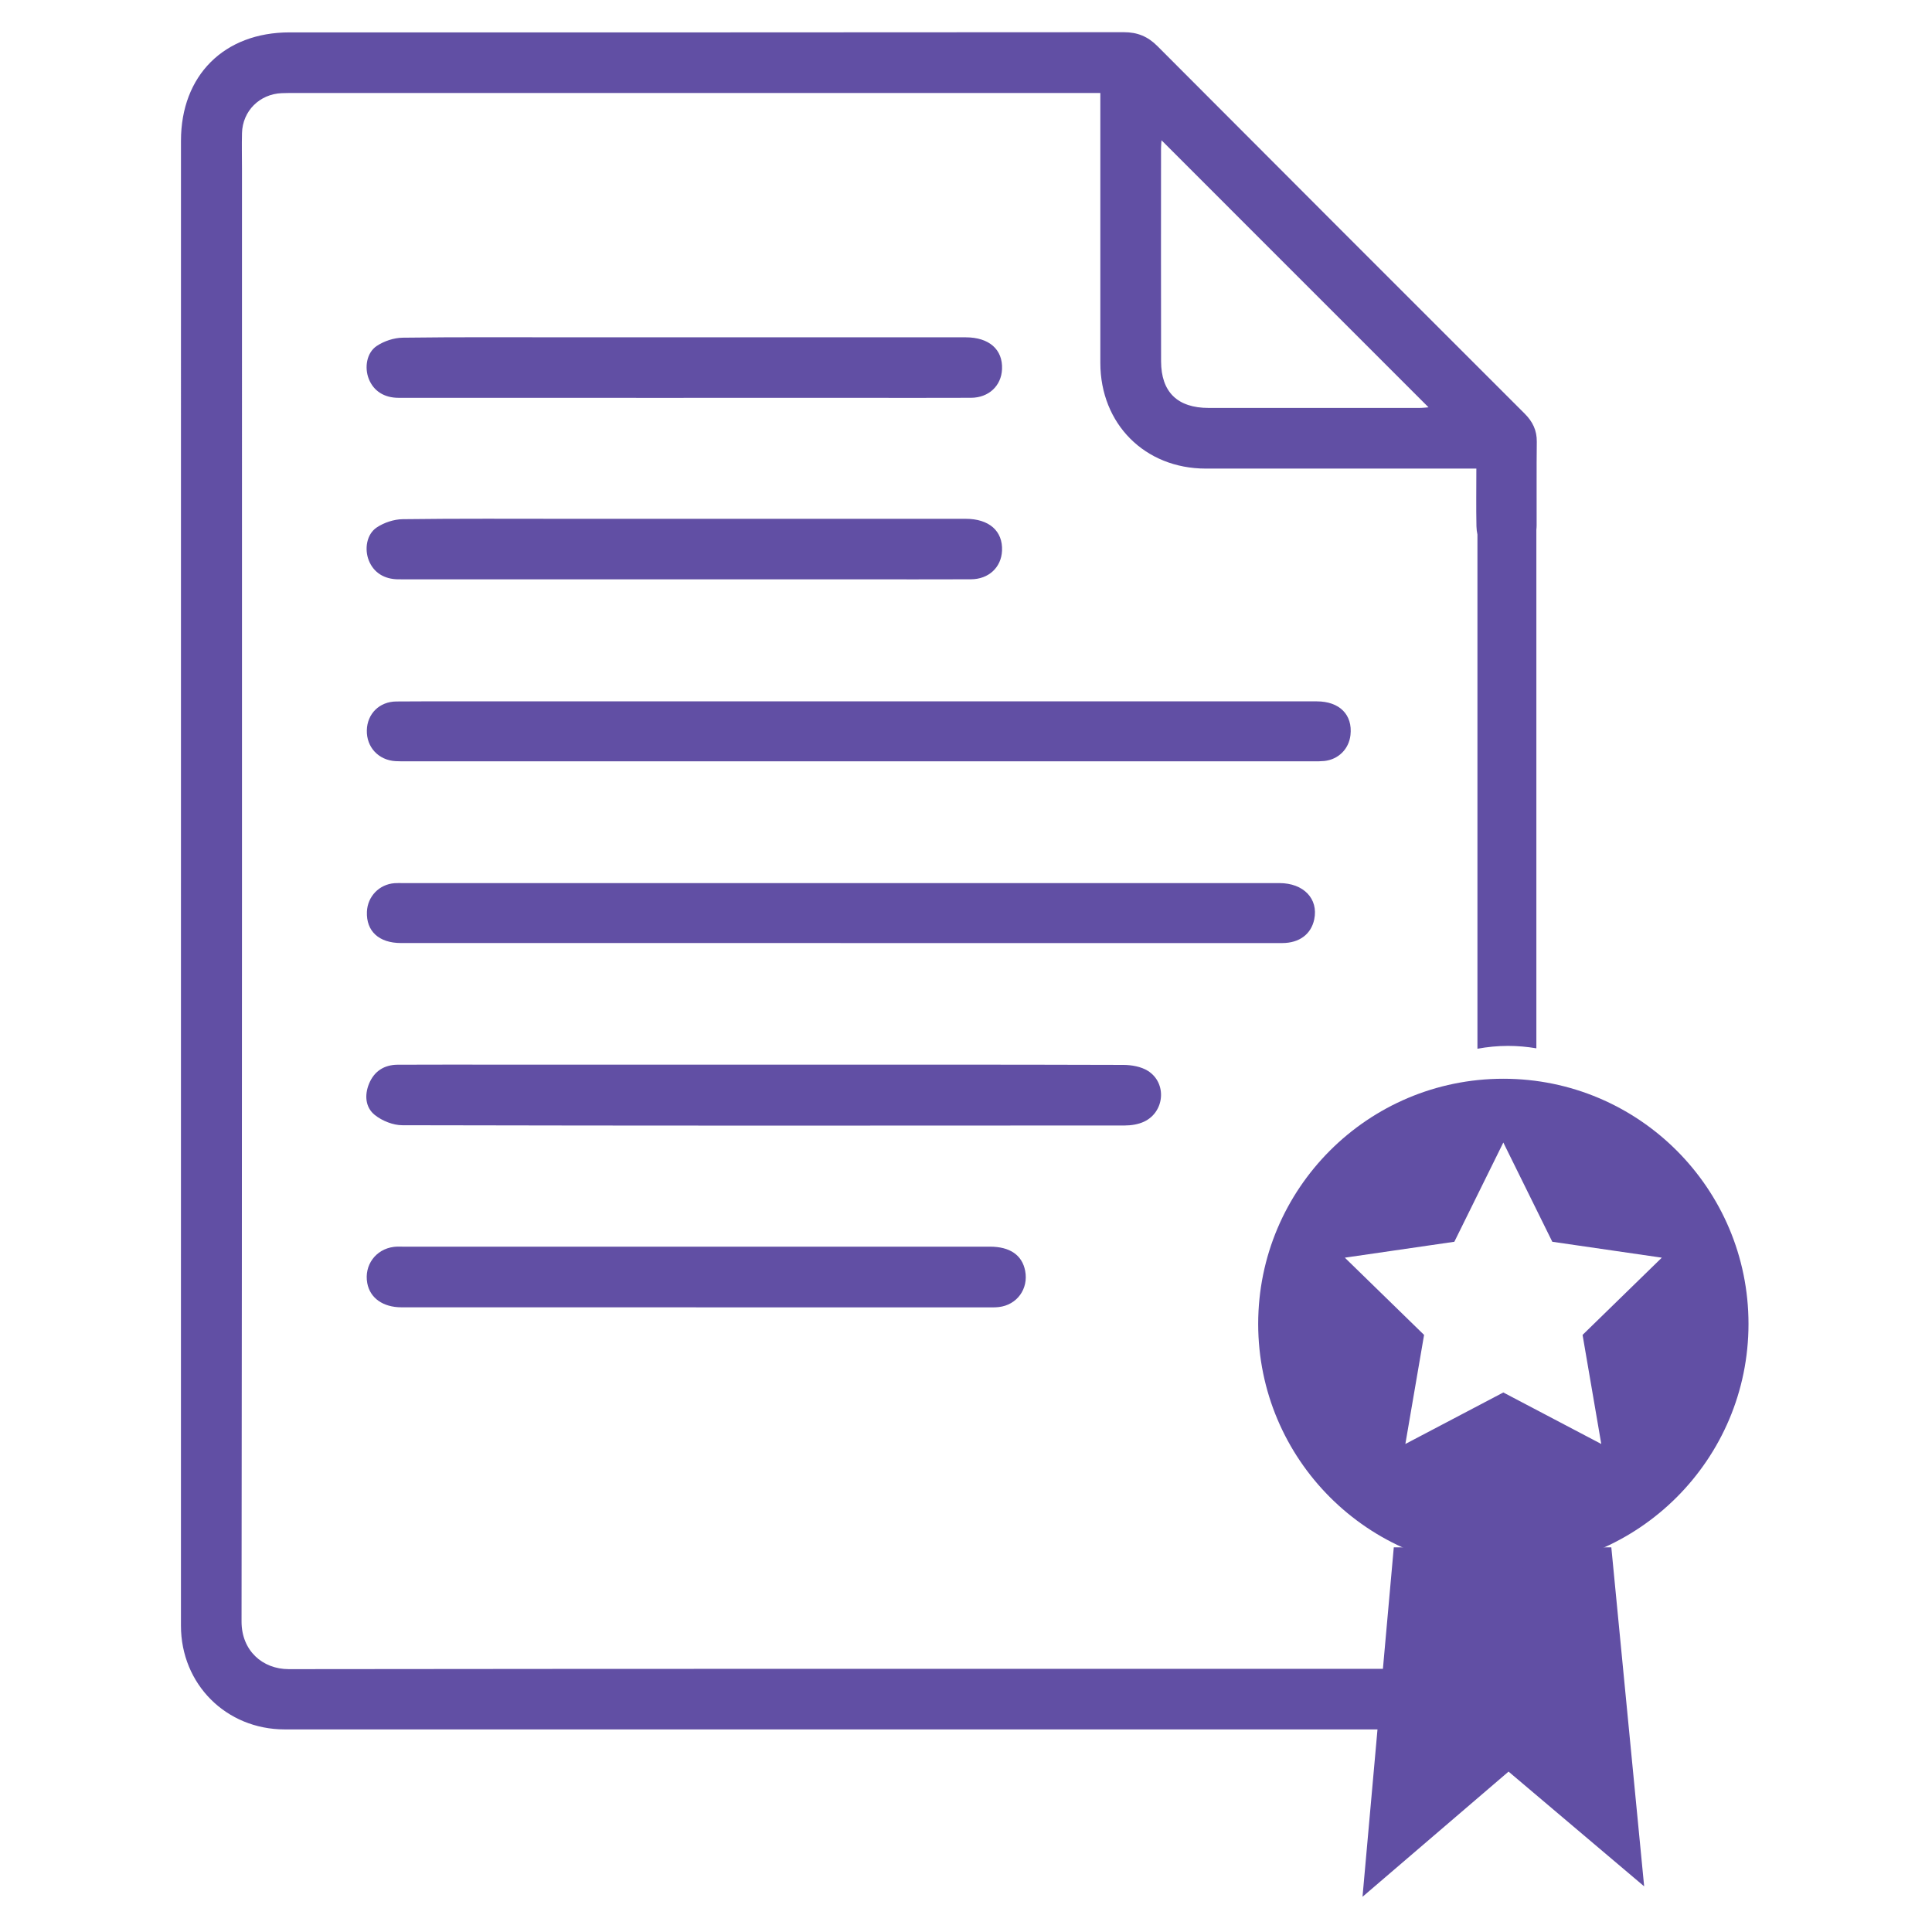
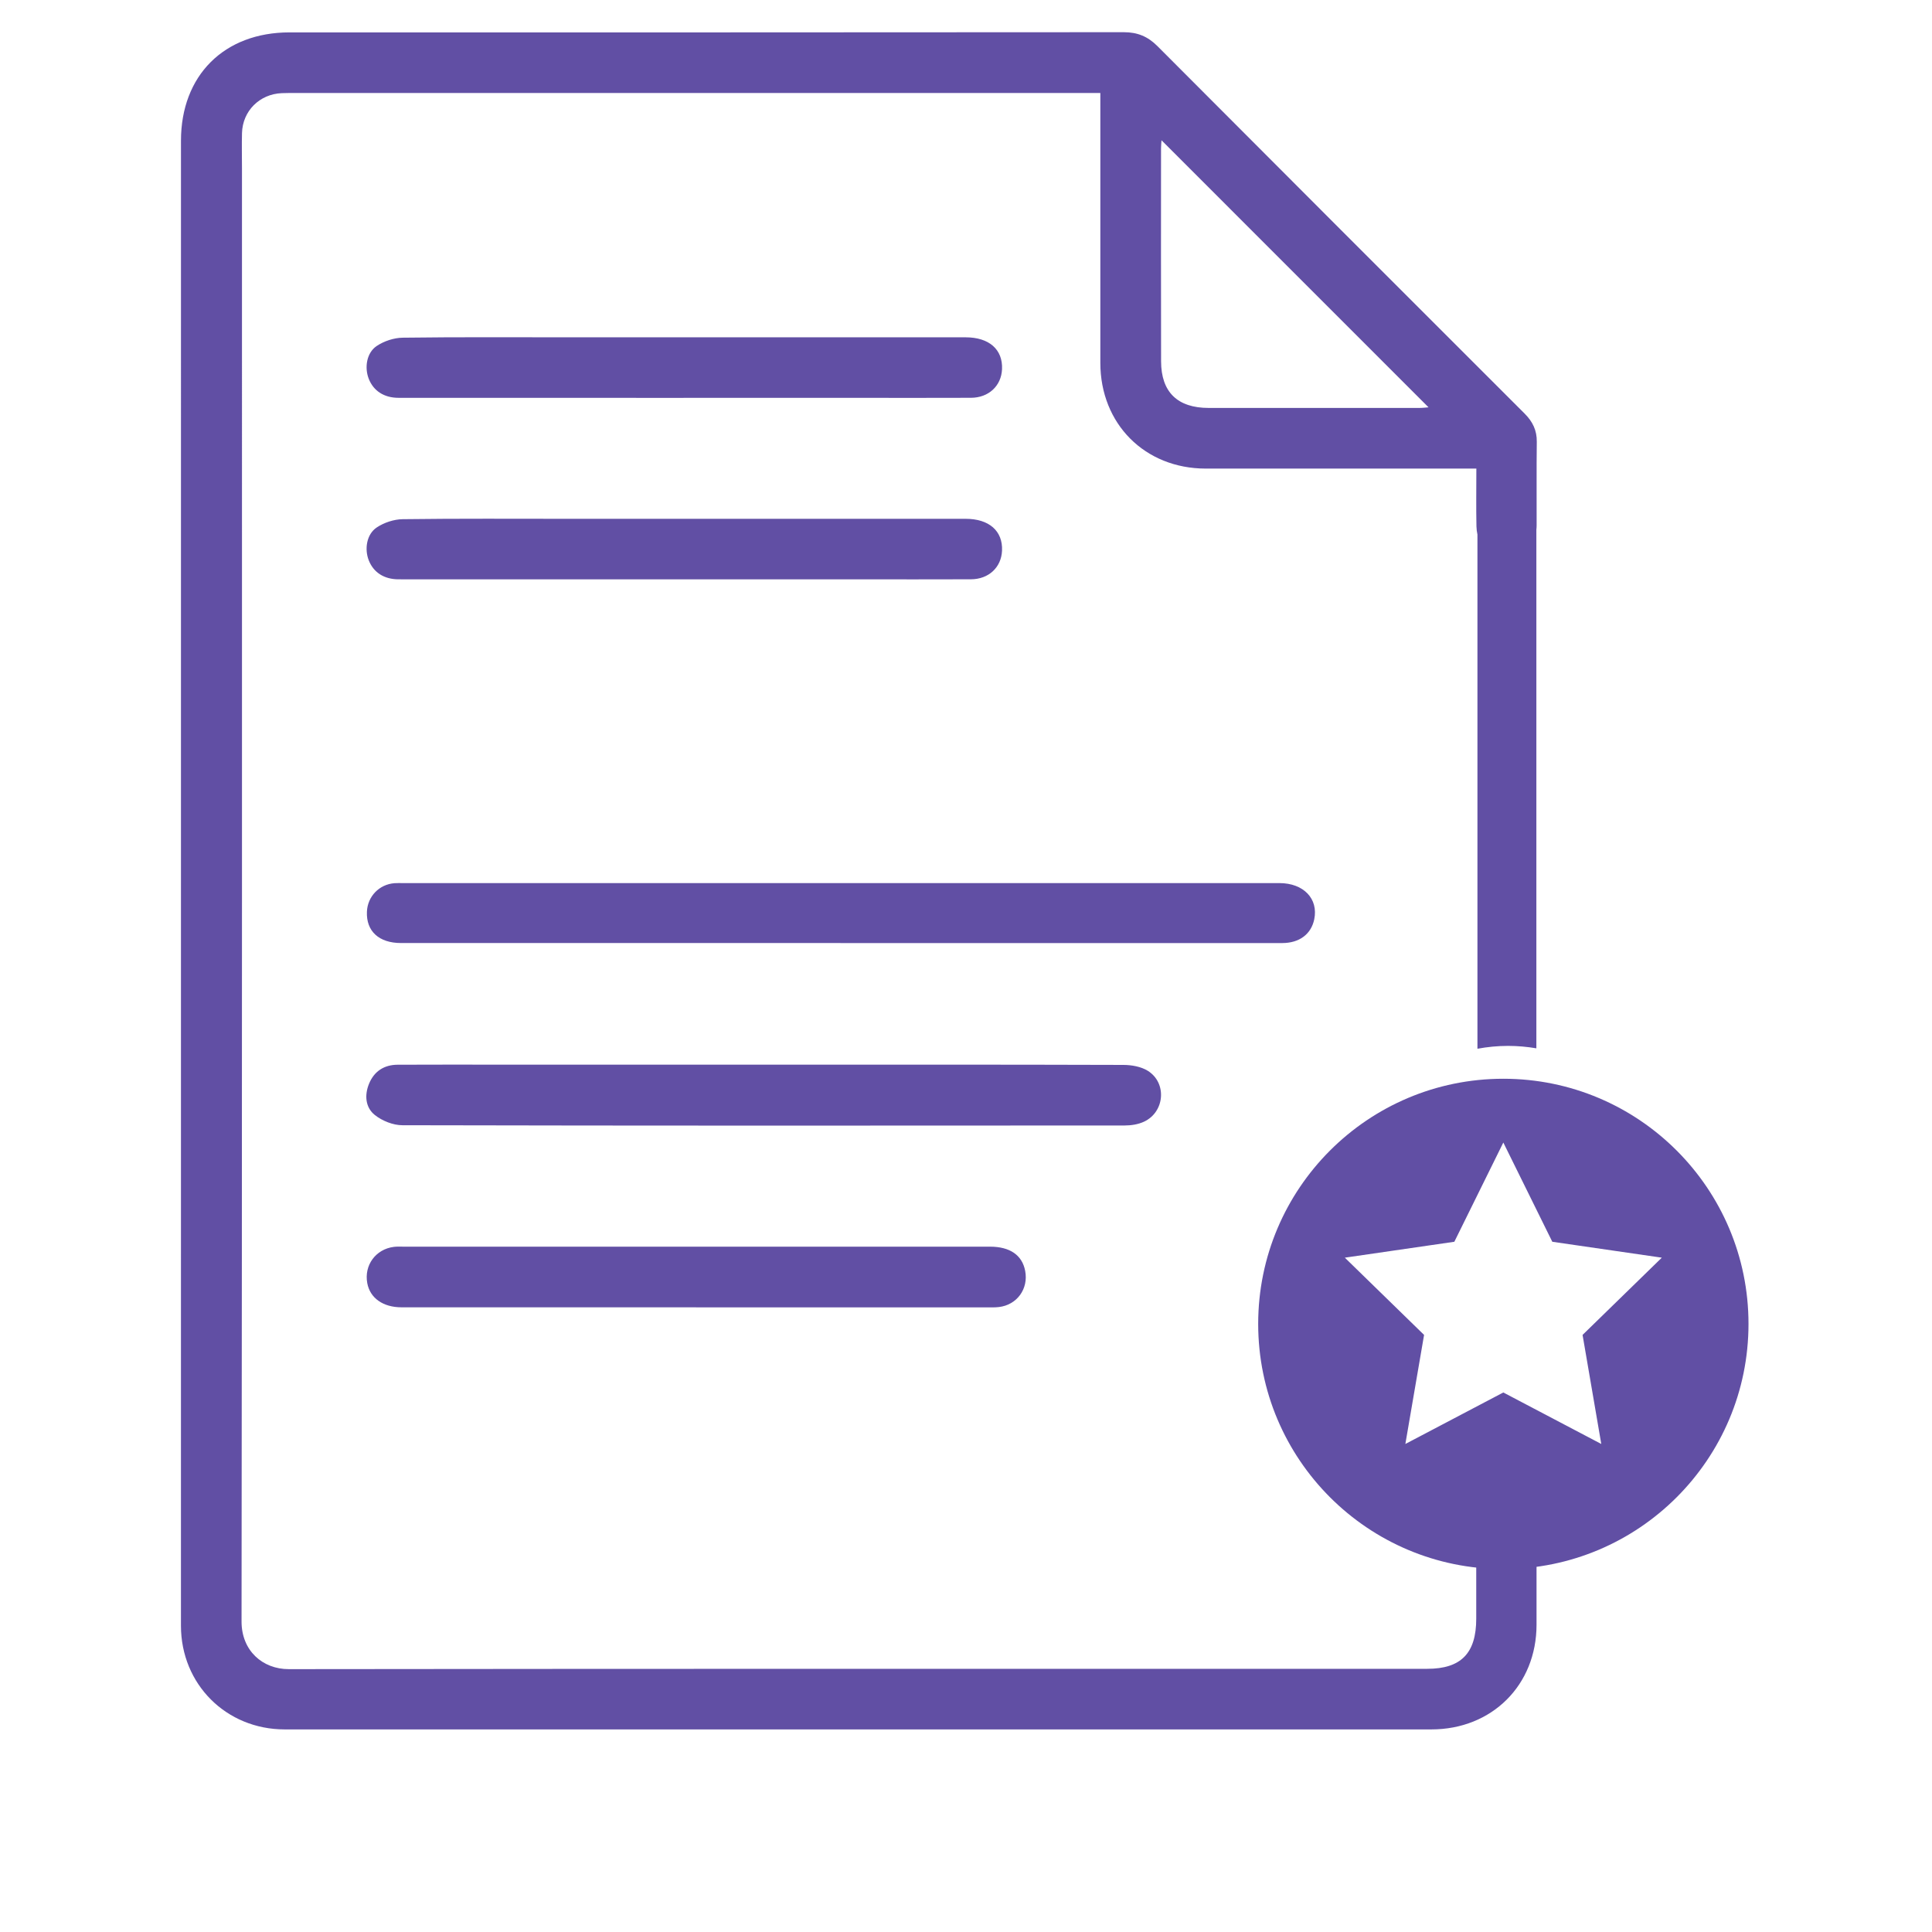
<svg xmlns="http://www.w3.org/2000/svg" xmlns:ns1="http://sodipodi.sourceforge.net/DTD/sodipodi-0.dtd" xmlns:ns2="http://www.inkscape.org/namespaces/inkscape" id="Camada_2" data-name="Camada 2" viewBox="0 0 150 150" version="1.1" ns1:docname="escritura.svg" width="150" height="150" ns2:version="1.1.2 (b8e25be833, 2022-02-05)">
  <defs id="defs4">
    <style id="style2">
      .cls-1 {
        stroke-width: 0px;
      }
    </style>
  </defs>
  <g id="Camada_1-2" data-name="Camada 1" transform="matrix(0.183,0,0,0.183,14.049,2.5)" style="fill:#614fa4;fill-opacity:1">
    <g id="g24" style="fill:#614fa4;fill-opacity:1">
-       <path class="cls-1" d="m 287.89,283.9 c 64.67,0 129.33,0 194,0 9.64,0 15.27,5.67 14.29,14.32 -0.67,5.92 -5.14,10.36 -11.12,10.98 -1.49,0.15 -3,0.14 -4.49,0.14 -128,0 -256,0 -384,0 -1.83,0 -3.67,0.03 -5.5,-0.07 -7.27,-0.42 -12.39,-5.94 -12.21,-13.12 0.17,-6.96 5.31,-12.15 12.53,-12.2 16.5,-0.11 33,-0.05 49.5,-0.05 49,0 98,0 147,0 z" id="path6" style="fill:#614fa4;fill-opacity:1" />
      <path class="cls-1" d="m 279.83,386.43 c -62.16,0 -124.31,0 -186.47,0 -9.37,0 -14.81,-5.04 -14.46,-13.28 0.27,-6.49 5.21,-11.62 11.69,-12.11 1.16,-0.09 2.33,-0.04 3.5,-0.04 123.98,0 247.96,0 371.94,0 10.25,0 16.6,6.63 14.78,15.38 -1.31,6.27 -6.28,10.05 -13.58,10.06 -19.31,0.04 -38.62,0 -57.94,0 -43.15,0 -86.3,0 -129.45,0 z" id="path8" style="fill:#614fa4;fill-opacity:1" />
      <path class="cls-1" d="m 247.38,438.03 c 50.82,0 101.64,-0.05 152.46,0.11 3.49,0.01 7.49,0.71 10.36,2.5 8.22,5.14 7.19,17.51 -1.64,21.6 -2.46,1.14 -5.45,1.6 -8.19,1.6 -102.14,0.08 -204.28,0.11 -306.42,-0.11 -3.94,0 -8.54,-1.84 -11.66,-4.31 -4.05,-3.21 -4.49,-8.44 -2.48,-13.32 2.18,-5.29 6.41,-8.01 12.11,-8.04 14.83,-0.08 29.66,-0.03 44.49,-0.03 36.99,0 73.98,0 110.97,0 z" id="path10" style="fill:#614fa4;fill-opacity:1" />
      <path class="cls-1" d="m 218.56,540.98 c -41.66,0 -83.31,0.01 -124.97,0 -7.87,0 -13.37,-3.93 -14.54,-10.23 -1.41,-7.6 3.55,-14.43 11.27,-15.41 1.31,-0.17 2.66,-0.09 3.99,-0.09 82.98,0 165.96,0 248.93,0 8.48,0 13.65,3.59 14.93,10.26 1.47,7.62 -3.46,14.47 -11.17,15.36 -1.81,0.21 -3.66,0.13 -5.49,0.13 -40.99,0 -81.98,0 -122.97,0 v -0.02 z" id="path12" style="fill:#614fa4;fill-opacity:1" />
      <path class="cls-1" d="m 213.25,232.14 c -40.31,0 -80.62,0 -120.92,-0.02 -6.13,0 -10.6,-2.91 -12.62,-7.98 -1.93,-4.82 -0.96,-11.14 3.35,-14.02 3.1,-2.07 7.29,-3.46 11.01,-3.51 23.65,-0.31 47.3,-0.16 70.95,-0.16 55.96,0 111.93,0 167.89,0 9.97,0 15.81,5.16 15.44,13.53 -0.31,7.07 -5.66,12.1 -13.18,12.13 -15.82,0.07 -31.65,0.02 -47.47,0.02 -24.82,0 -49.64,0 -74.45,0 z" id="path14" style="fill:#614fa4;fill-opacity:1" />
      <path class="cls-1" d="m 213.25,155.14 c -40.31,0 -80.62,0 -120.92,-0.02 -6.13,0 -10.6,-2.91 -12.62,-7.98 -1.93,-4.82 -0.96,-11.14 3.35,-14.02 3.1,-2.07 7.29,-3.46 11.01,-3.51 23.65,-0.31 47.3,-0.16 70.95,-0.16 55.96,0 111.93,0 167.89,0 9.97,0 15.81,5.16 15.44,13.53 -0.31,7.07 -5.66,12.1 -13.18,12.13 -15.82,0.07 -31.65,0.02 -47.47,0.02 -24.82,0 -49.64,0 -74.45,0 z" id="path16" style="fill:#614fa4;fill-opacity:1" />
      <path class="cls-1" d="m 549.54,620.02 c 0,17.68 0,35.36 0,53.04 0,14.66 -6.41,21.29 -20.8,21.29 -161,0.02 -322,-0.06 -482.99,0.14 -11.18,0.01 -20.05,-7.89 -20.04,-20.2 0.25,-205.5 0.18,-411 0.18,-616.49 0,-5 -0.12,-10 0.01,-15 0.25,-9.38 7.47,-16.57 16.89,-16.94 2,-0.08 4,-0.07 6,-0.07 111.83,0 223.66,0 335.5,0 h 5.77 v 6 c 0,36.17 -0.01,72.33 0,108.5 0.01,25.89 18.88,44.83 44.69,44.85 36.17,0.03 72.33,0 108.5,0 h 6.34 c 0,8.59 -0.13,16.55 0.04,24.52 0.03,1.22 0.18,2.38 0.42,3.46 v 218.16 c 4.22,-0.78 8.56,-1.21 13,-1.21 4.09,0 8.1,0.37 12,1.03 v -220 c 0.06,-0.6 0.11,-1.21 0.11,-1.84 0.05,-11.83 -0.08,-23.67 0.07,-35.5 0.06,-4.86 -1.77,-8.56 -5.15,-11.94 C 518.09,109.88 466.13,57.91 414.25,5.87 410.21,1.83 405.84,0 400.06,0 c -118,0.11 -236,0.08 -354,0.08 C 18.33,0.08 0.01,18.33 0.01,46.06 0,256.06 0,466.05 0,676.05 c 0,24.83 19.2,44.01 44.03,44.01 162.16,0 324.33,0 486.49,0 25.65,0 44.58,-18.79 44.6,-44.37 0.01,-17.65 0,-35.3 0,-52.95 -8.66,-0.1 -17.31,-0.69 -25.6,-2.72 z M 415.81,49.23 c 0,-1.26 0.15,-2.52 0.2,-3.38 37.71,37.71 75.42,75.42 113.29,113.3 -1.03,0.07 -2.45,0.26 -3.87,0.26 -29.8,0.01 -59.6,0.02 -89.41,0 -13.22,0 -20.16,-6.71 -20.19,-19.78 -0.07,-30.14 -0.03,-60.27 -0.02,-90.41 z" id="path18" style="fill:#614fa4;fill-opacity:1" />
-       <polygon class="cls-1" points="514.56,642.81 501.29,791.07 563.25,737.96 620.78,786.64 606.85,642.81 " id="polygon20" style="fill:#614fa4;fill-opacity:1" />
      <path class="cls-1" d="m 561.04,444.01 c -57.44,0 -104.01,46.57 -104.01,104.01 0,57.44 46.57,104.01 104.01,104.01 57.44,0 104.01,-46.57 104.01,-104.01 0,-57.44 -46.57,-104.01 -104.01,-104.01 z m 41.55,154.95 -41.56,-21.85 -41.56,21.85 7.94,-46.27 -33.62,-32.77 46.46,-6.75 20.78,-42.1 20.78,42.1 46.46,6.75 -33.62,32.77 z" id="path22" style="fill:#614fa4;fill-opacity:1" />
    </g>
  </g>
</svg>